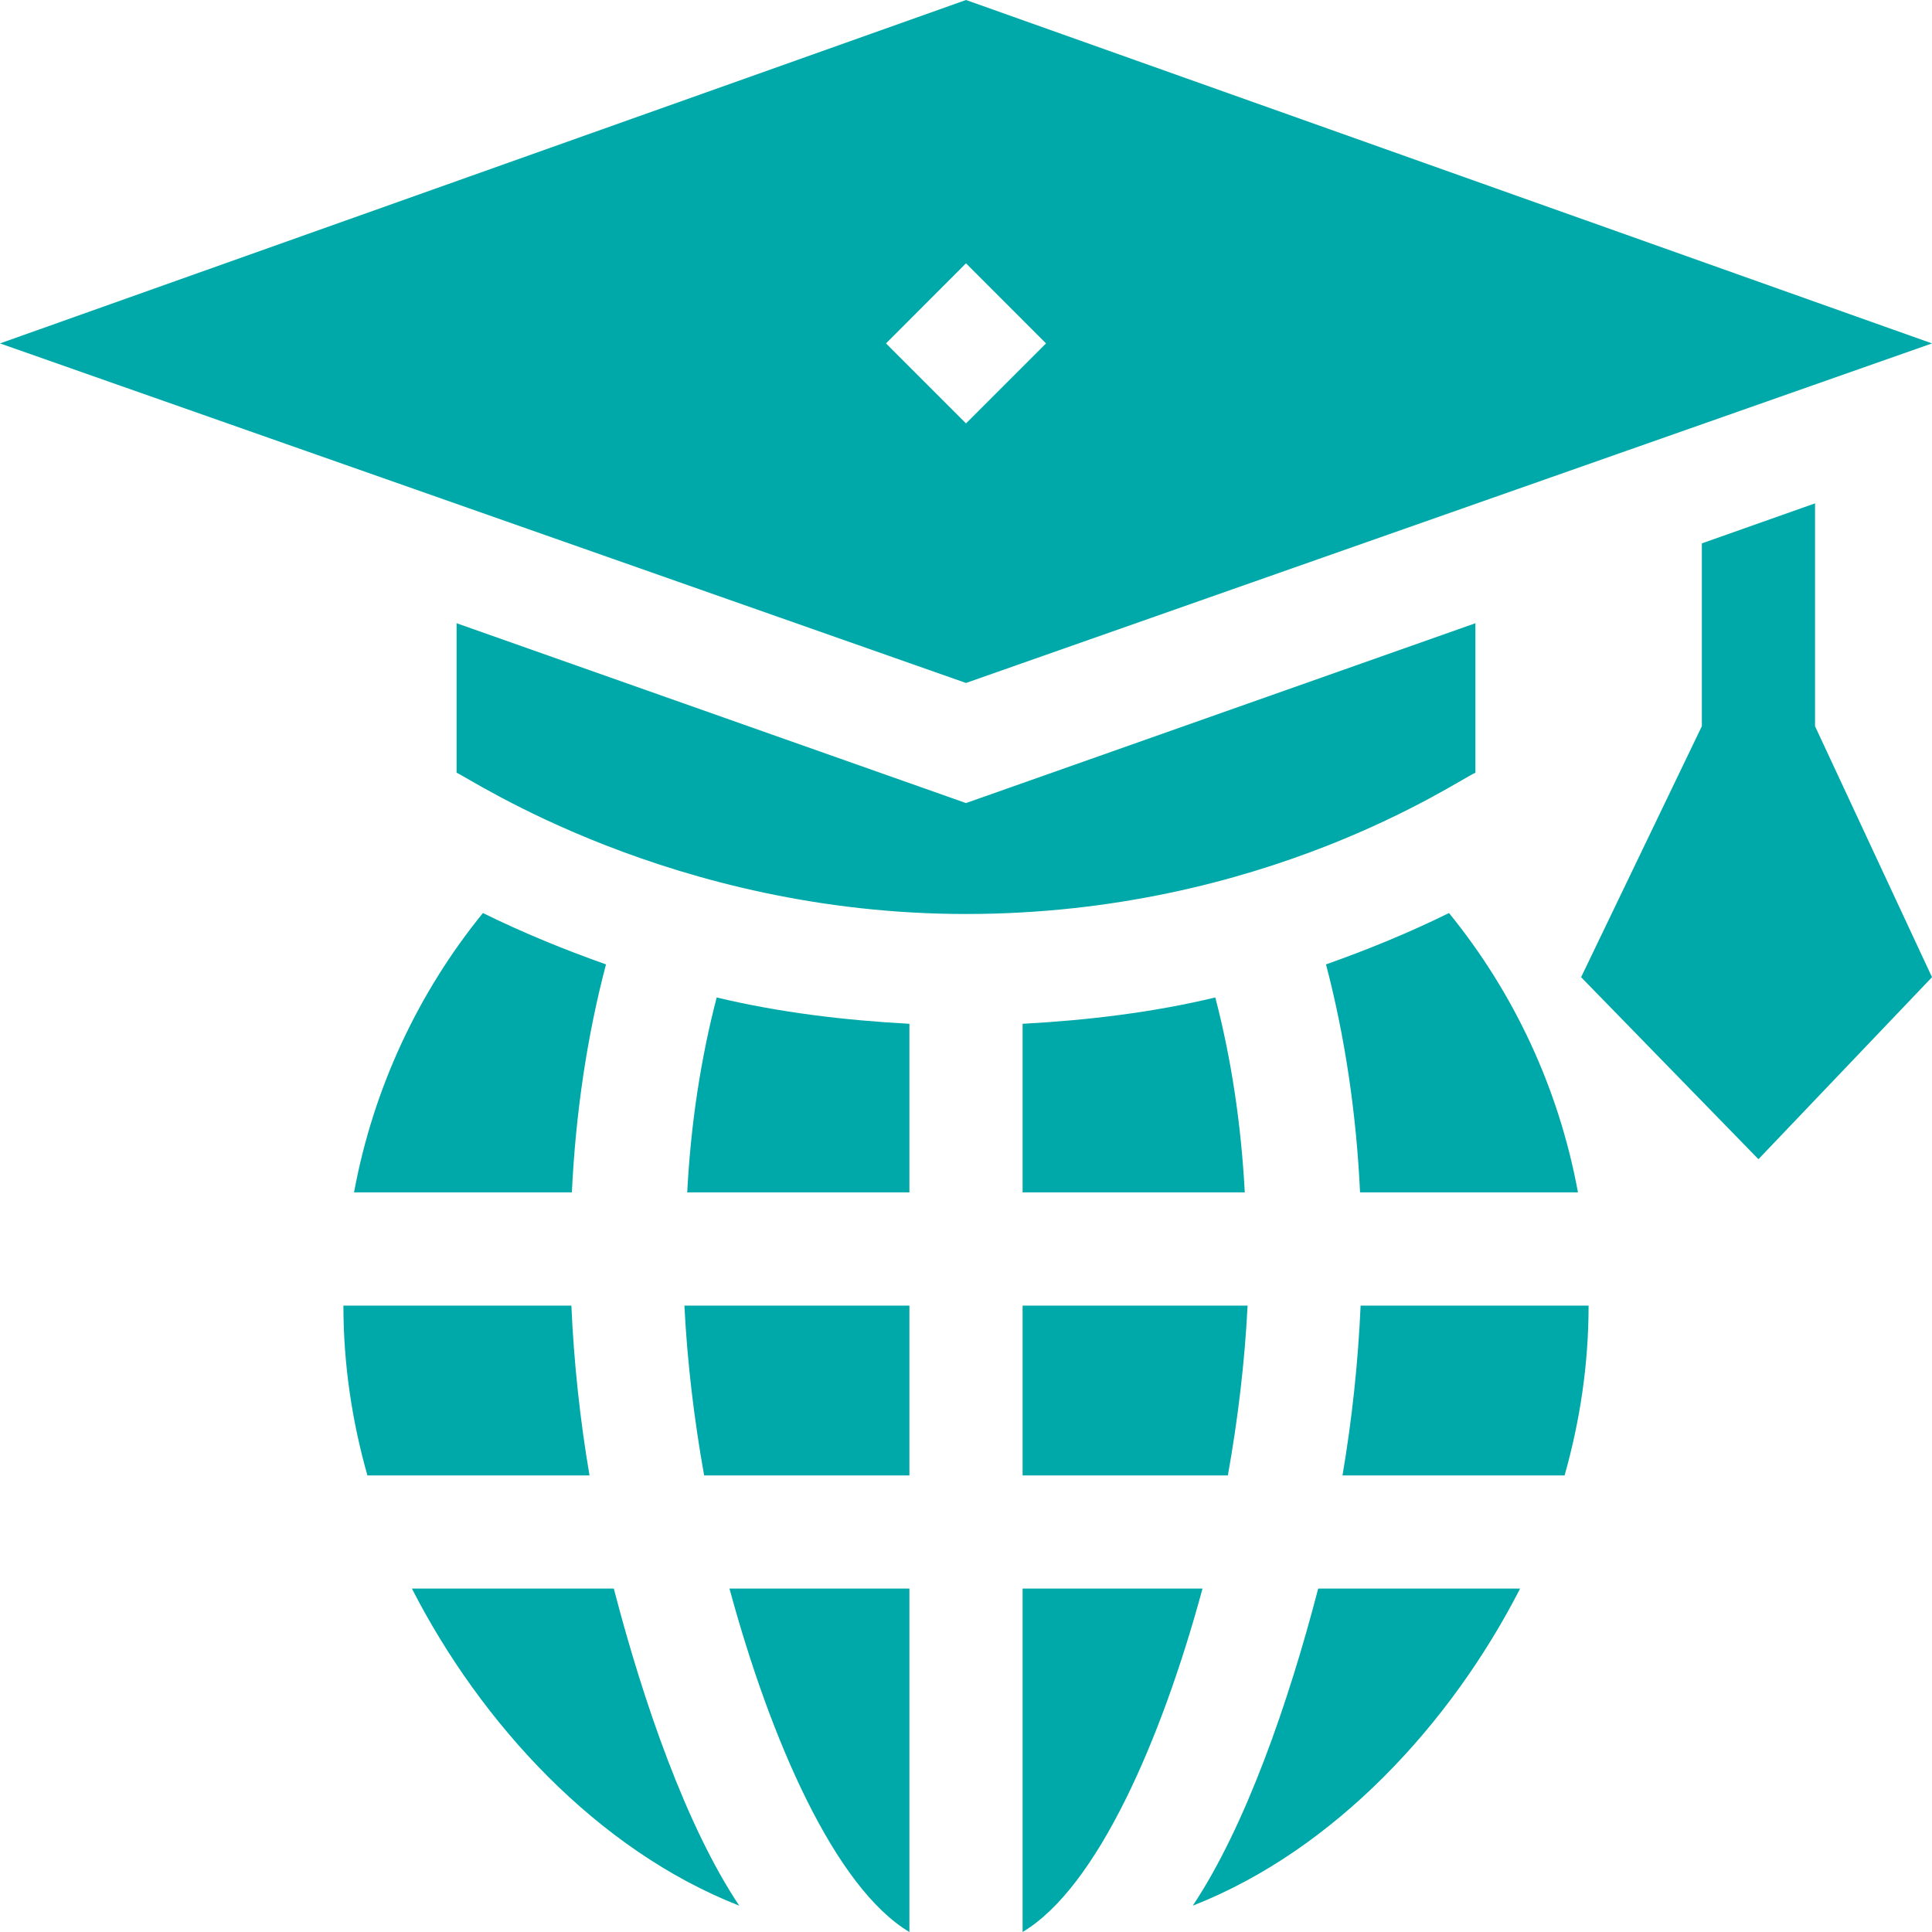
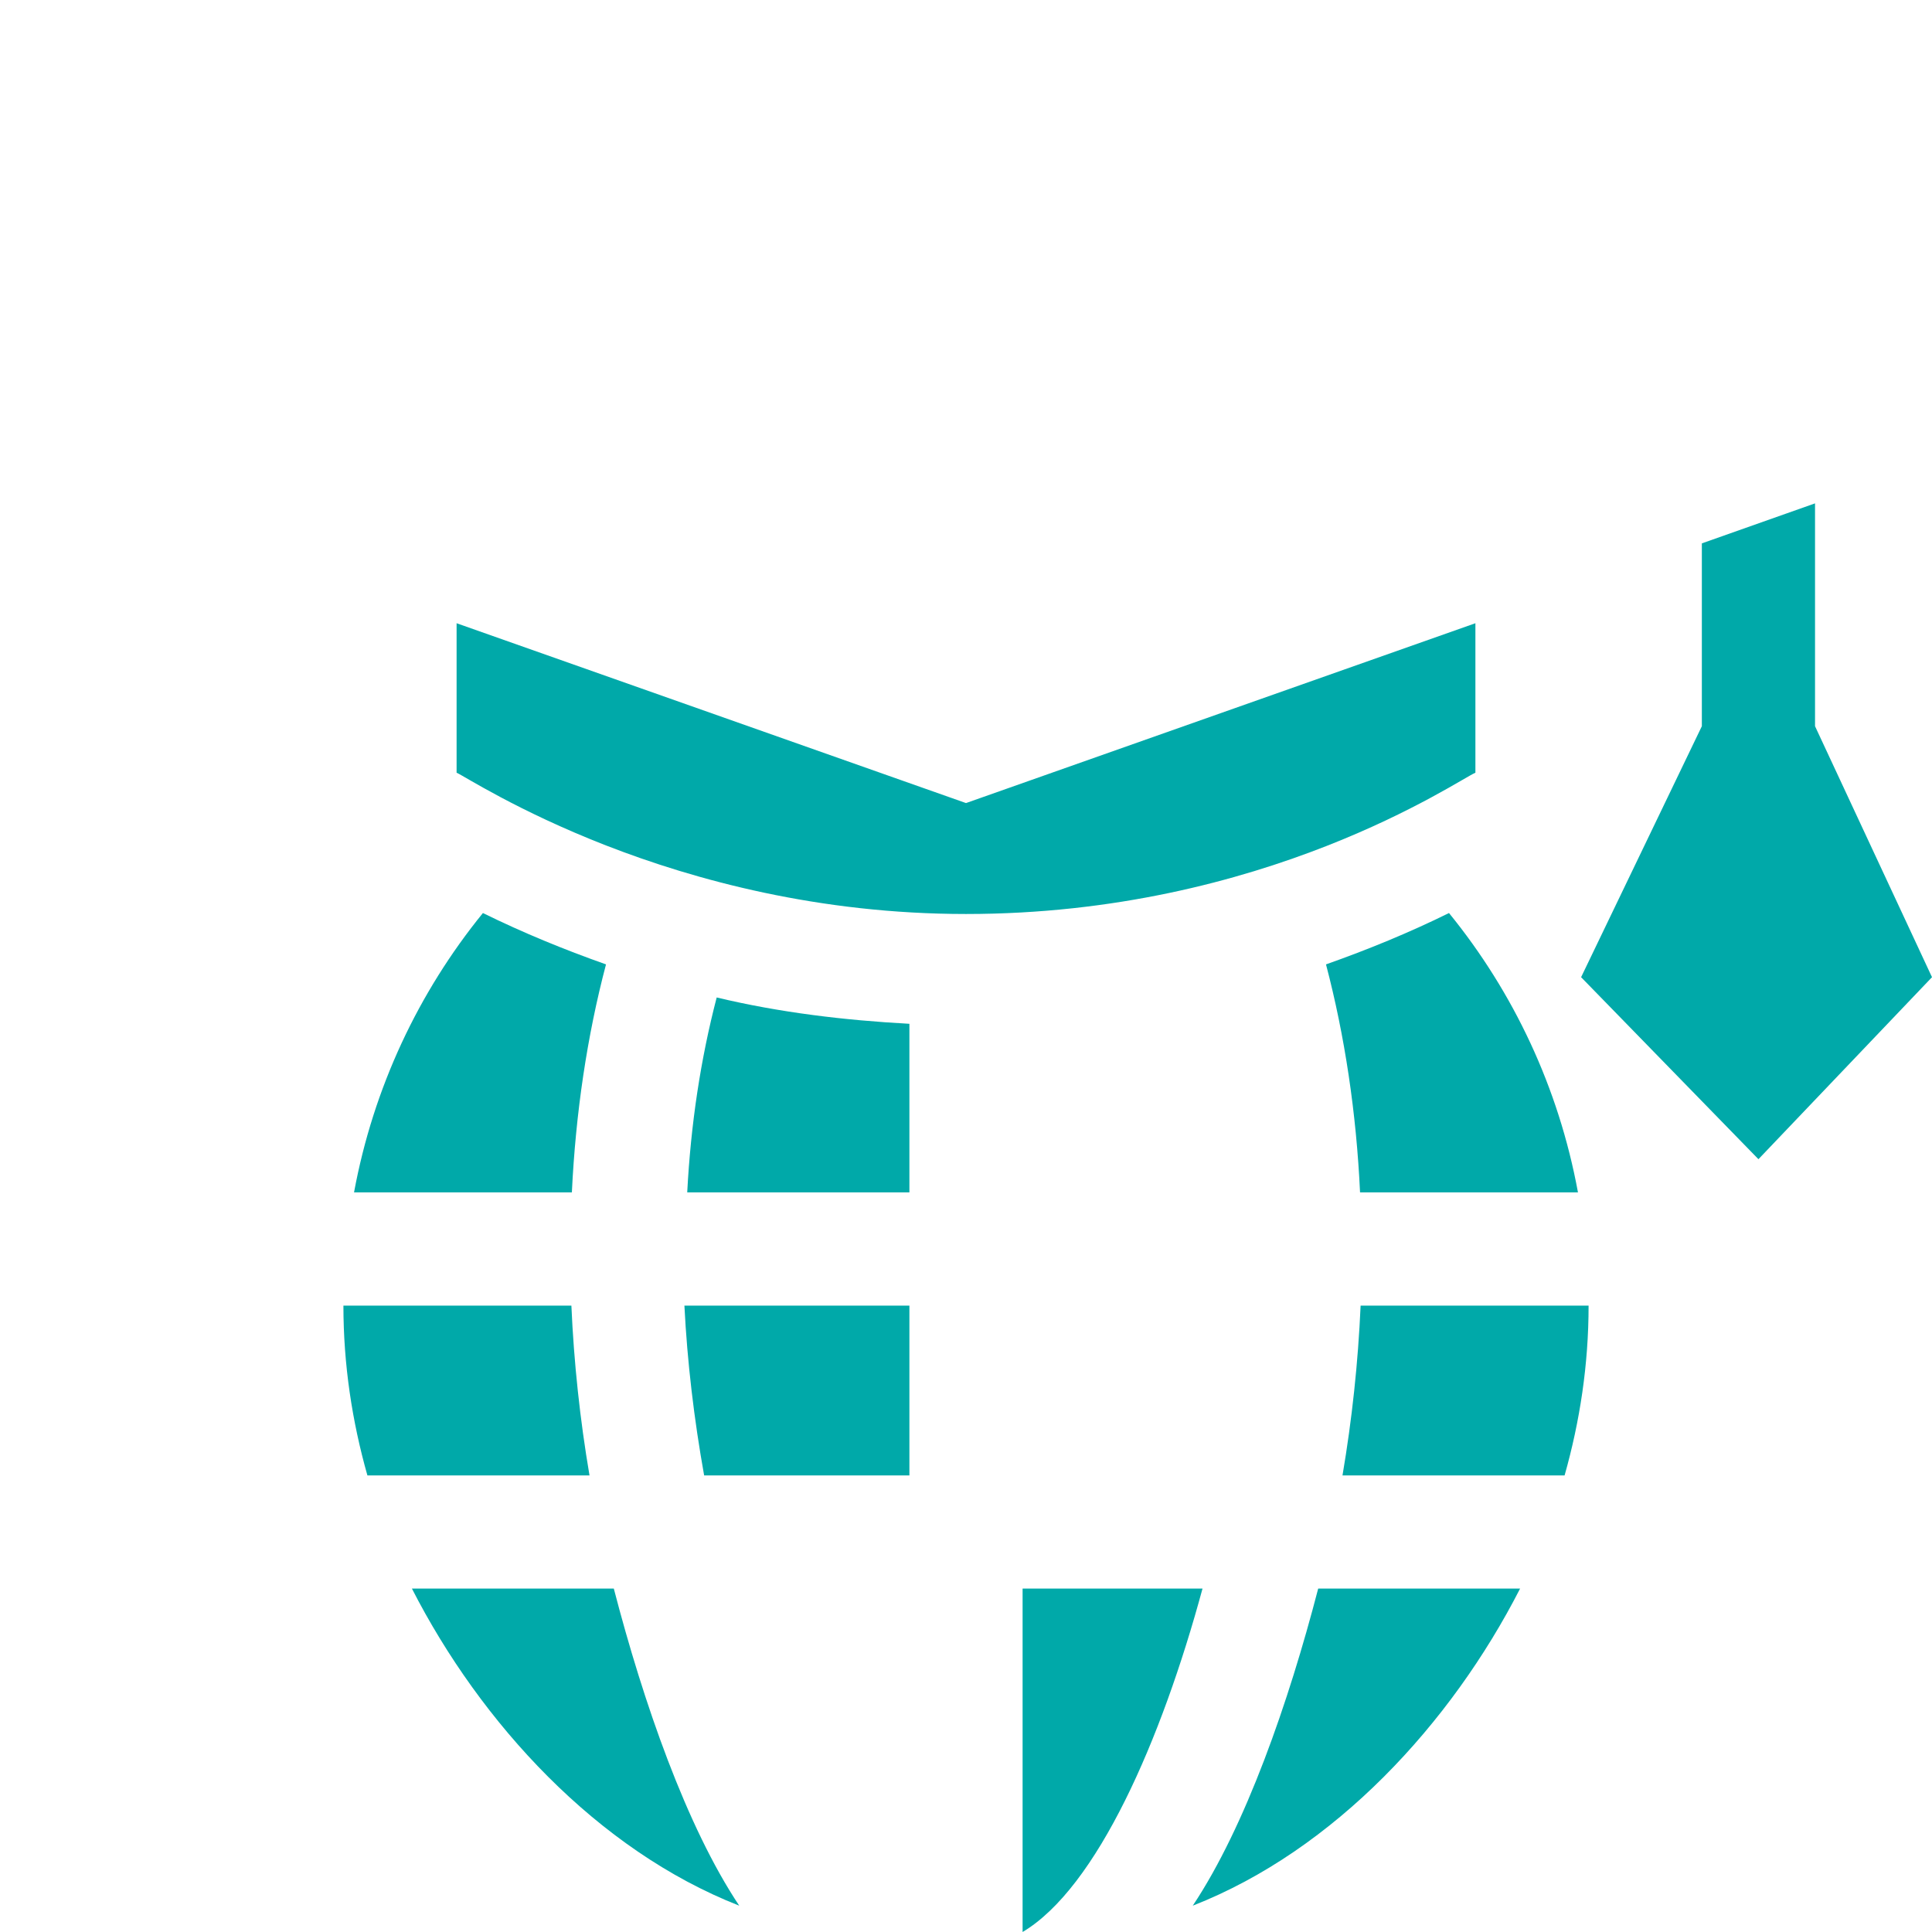
<svg xmlns="http://www.w3.org/2000/svg" width="24" height="24" viewBox="0 0 24 24" fill="none">
  <path d="M11.297 16.219H8.502C8.537 16.917 8.622 17.63 8.747 18.328H11.297V16.219Z" fill="#00A9A9" />
  <path d="M11.297 12.718C10.488 12.674 9.685 12.578 8.903 12.391C8.704 13.154 8.581 13.964 8.537 14.812H11.297V12.718Z" fill="#00A9A9" />
-   <path d="M11.297 24V19.734H9.062C9.571 21.614 10.373 23.45 11.297 24Z" fill="#00A9A9" />
-   <path d="M12.703 12.718V14.812C12.895 14.812 15.637 14.812 15.463 14.812C15.418 13.964 15.296 13.154 15.097 12.391C14.315 12.578 13.512 12.674 12.703 12.718Z" fill="#00A9A9" />
  <path d="M19.734 16.219H16.902C16.871 16.926 16.795 17.634 16.677 18.328H19.436C19.626 17.657 19.734 16.951 19.734 16.219Z" fill="#00A9A9" />
  <path d="M4.564 18.328H7.323C7.205 17.634 7.129 16.926 7.098 16.219H4.266C4.266 16.951 4.374 17.657 4.564 18.328Z" fill="#00A9A9" />
  <path d="M12.703 24C13.627 23.45 14.429 21.614 14.938 19.734H12.703V24Z" fill="#00A9A9" />
  <path d="M18.883 19.734H16.375C16.008 21.147 15.473 22.688 14.817 23.673C16.581 22.982 18.027 21.408 18.883 19.734Z" fill="#00A9A9" />
  <path d="M9.183 23.673C8.526 22.688 7.992 21.147 7.625 19.734H5.117C5.973 21.408 7.419 22.982 9.183 23.673Z" fill="#00A9A9" />
  <path d="M16.472 11.98C16.706 12.87 16.849 13.827 16.895 14.812H19.602C19.363 13.513 18.802 12.327 18 11.342C17.505 11.586 16.993 11.796 16.472 11.98Z" fill="#00A9A9" />
  <path d="M7.528 11.98C7.007 11.796 6.495 11.586 5.999 11.342C5.198 12.327 4.638 13.514 4.398 14.812H7.104C7.151 13.827 7.293 12.87 7.528 11.98Z" fill="#00A9A9" />
-   <path d="M12.703 18.328H15.253C15.378 17.63 15.463 16.917 15.498 16.219C15.309 16.219 12.703 16.219 12.703 16.219V18.328Z" fill="#00A9A9" />
  <path d="M22.547 6.253L21.141 6.75V9.021L19.641 12.139L21.844 14.4L24 12.139L22.547 9.021V6.253Z" fill="#00A9A9" />
-   <path d="M24 4.266L12 0L0 4.266L12 8.484L24 4.266ZM12 3.271L12.994 4.266L12 5.26L11.006 4.266L12 3.271Z" fill="#00A9A9" />
  <path d="M5.672 7.742V9.599C5.841 9.669 8.345 11.354 12 11.354C15.716 11.354 18.11 9.689 18.328 9.599V7.742L12 9.976L5.672 7.742Z" fill="#00A9A9" />
</svg>